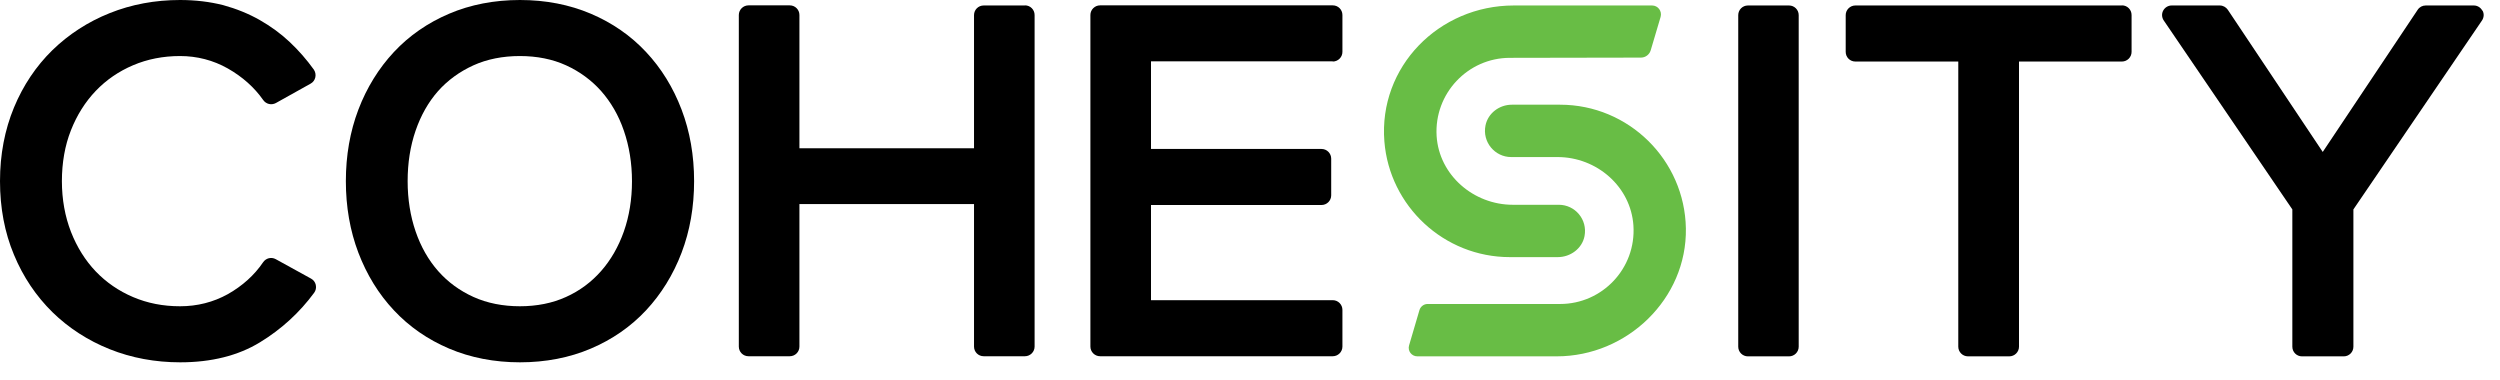
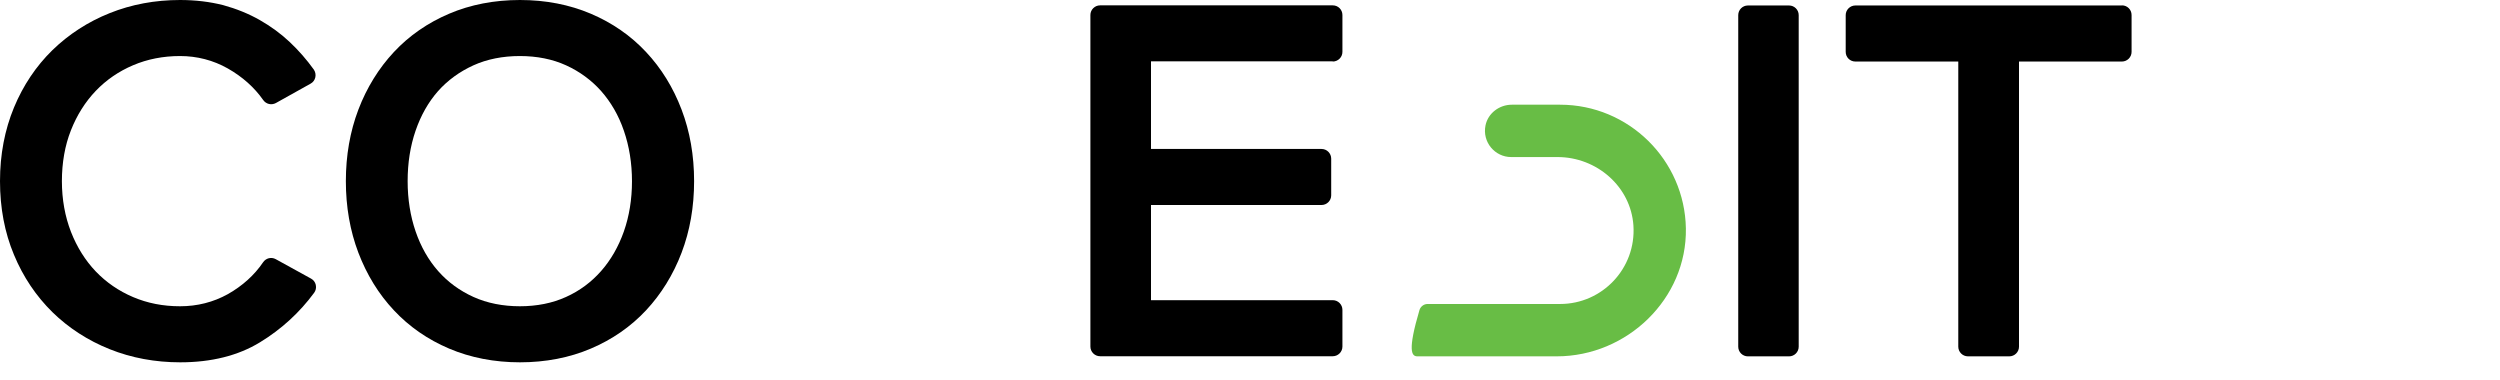
<svg xmlns="http://www.w3.org/2000/svg" width="125" height="19" viewBox="0 0 125 19" fill="none">
  <path d="M15.79 14.246C15.761 14.108 15.671 13.995 15.552 13.93L13.787 12.958C13.566 12.838 13.298 12.904 13.155 13.113C12.719 13.757 12.123 14.293 11.396 14.705C10.668 15.11 9.863 15.313 9.004 15.313C8.146 15.313 7.37 15.158 6.655 14.854C5.939 14.55 5.313 14.12 4.788 13.572C4.264 13.023 3.846 12.355 3.548 11.592C3.25 10.823 3.095 9.97 3.095 9.058C3.095 8.145 3.244 7.275 3.548 6.511C3.846 5.754 4.264 5.092 4.788 4.544C5.313 3.995 5.939 3.566 6.655 3.262C7.37 2.957 8.158 2.802 9.004 2.802C9.851 2.802 10.662 3.011 11.39 3.423C12.123 3.84 12.719 4.371 13.161 5.003C13.304 5.206 13.572 5.271 13.793 5.152L15.534 4.18C15.653 4.114 15.737 4.001 15.767 3.864C15.796 3.727 15.767 3.59 15.689 3.476C15.337 2.987 14.938 2.528 14.496 2.111C14.049 1.687 13.542 1.318 12.988 1.002C12.433 0.686 11.813 0.435 11.157 0.256C10.495 0.089 9.774 -0 9.004 -0C7.758 -0 6.571 0.22 5.486 0.656C4.395 1.091 3.435 1.717 2.618 2.51C1.807 3.303 1.157 4.269 0.698 5.378C0.239 6.488 0 7.722 0 9.058C0 10.393 0.233 11.628 0.698 12.737C1.157 13.846 1.807 14.806 2.618 15.605C3.429 16.398 4.395 17.024 5.486 17.46C6.571 17.895 7.758 18.116 9.01 18.116C10.567 18.116 11.908 17.782 13 17.114C14.067 16.464 14.979 15.629 15.707 14.639C15.79 14.526 15.82 14.389 15.79 14.252V14.246Z" fill="black" />
  <path d="M25.999 15.313C25.146 15.313 24.359 15.158 23.674 14.848C22.988 14.538 22.391 14.102 21.908 13.554C21.419 12.999 21.044 12.338 20.781 11.574C20.519 10.811 20.382 9.964 20.382 9.058C20.382 8.151 20.513 7.305 20.781 6.529C21.044 5.766 21.419 5.104 21.902 4.556C22.386 4.013 22.976 3.584 23.668 3.268C24.353 2.957 25.14 2.802 25.993 2.802C26.846 2.802 27.627 2.957 28.307 3.268C28.987 3.578 29.577 4.013 30.06 4.556C30.543 5.104 30.931 5.766 31.193 6.535C31.461 7.311 31.599 8.157 31.599 9.064C31.599 9.97 31.461 10.811 31.193 11.574C30.925 12.332 30.543 12.999 30.054 13.554C29.571 14.102 28.981 14.544 28.301 14.848C27.621 15.158 26.846 15.313 25.987 15.313M32.302 2.6C31.539 1.783 30.609 1.139 29.541 0.686C28.474 0.232 27.281 -0 25.999 -0C24.717 -0 23.518 0.232 22.457 0.686C21.39 1.139 20.459 1.783 19.696 2.6C18.939 3.411 18.337 4.383 17.919 5.48C17.502 6.577 17.293 7.776 17.293 9.058C17.293 10.34 17.502 11.538 17.919 12.636C18.337 13.733 18.933 14.705 19.696 15.516C20.459 16.333 21.39 16.977 22.457 17.43C23.524 17.883 24.717 18.116 25.999 18.116C27.281 18.116 28.48 17.883 29.541 17.43C30.609 16.977 31.539 16.333 32.302 15.516C33.059 14.705 33.662 13.733 34.079 12.636C34.497 11.538 34.705 10.34 34.705 9.058C34.705 7.776 34.497 6.577 34.079 5.48C33.662 4.383 33.065 3.411 32.302 2.6Z" fill="black" />
-   <path d="M51.247 0.274H49.184C48.915 0.274 48.701 0.489 48.701 0.757V7.412H39.971V0.751C39.971 0.483 39.756 0.268 39.488 0.268H37.424C37.162 0.268 36.941 0.483 36.941 0.751V17.329C36.941 17.597 37.156 17.812 37.424 17.812H39.488C39.756 17.812 39.971 17.597 39.971 17.329V10.203H48.701V17.329C48.701 17.597 48.915 17.812 49.184 17.812H51.247C51.509 17.812 51.73 17.597 51.73 17.329V0.751C51.73 0.483 51.515 0.268 51.247 0.268V0.274Z" fill="black" />
  <path d="M66.638 3.077C66.9 3.077 67.121 2.862 67.121 2.594V0.751C67.121 0.483 66.906 0.268 66.638 0.268H55.004C54.741 0.268 54.52 0.483 54.52 0.751V17.329C54.52 17.591 54.735 17.812 55.004 17.812H66.638C66.9 17.812 67.121 17.597 67.121 17.329V15.492C67.121 15.229 66.906 15.009 66.638 15.009H57.55V10.25H66.077C66.339 10.25 66.56 10.036 66.56 9.767V7.931C66.56 7.668 66.345 7.448 66.077 7.448H57.55V3.065H66.638V3.077Z" fill="black" />
  <path d="M89.452 0.274H87.395C87.128 0.274 86.912 0.49 86.912 0.757V17.335C86.912 17.601 87.128 17.818 87.395 17.818H89.452C89.719 17.818 89.935 17.601 89.935 17.335V0.757C89.935 0.49 89.719 0.274 89.452 0.274Z" fill="black" />
  <path d="M106.09 0.274H92.768C92.506 0.274 92.285 0.489 92.285 0.757V2.594C92.285 2.862 92.5 3.077 92.768 3.077H97.914V17.334C97.914 17.597 98.129 17.817 98.397 17.817H100.467C100.729 17.817 100.95 17.603 100.95 17.334V3.077H106.096C106.358 3.077 106.579 2.862 106.579 2.594V0.751C106.579 0.483 106.364 0.268 106.096 0.268L106.09 0.274Z" fill="black" />
-   <path d="M124.116 0.531C124.033 0.376 123.872 0.274 123.693 0.274H121.284C121.123 0.274 120.974 0.352 120.884 0.489L116.137 7.597L111.391 0.489C111.301 0.358 111.152 0.274 110.991 0.274H108.582C108.403 0.274 108.242 0.376 108.159 0.531C108.075 0.686 108.087 0.876 108.189 1.026L114.617 10.471V17.335C114.617 17.603 114.832 17.818 115.1 17.818H117.187C117.455 17.818 117.67 17.603 117.67 17.335V10.471L124.098 1.026C124.2 0.876 124.212 0.686 124.128 0.531H124.116Z" fill="black" />
-   <path d="M82.601 0.274H75.689C71.945 0.274 68.921 3.339 69.219 7.072C69.476 10.304 72.195 12.856 75.493 12.856H77.89C78.522 12.856 79.106 12.427 79.226 11.807C79.387 10.972 78.749 10.239 77.944 10.239H75.642C73.68 10.239 71.957 8.76 71.831 6.804C71.7 4.675 73.394 2.892 75.493 2.892L82.046 2.88C82.273 2.88 82.47 2.731 82.535 2.516L83.03 0.847C83.114 0.56 82.899 0.274 82.607 0.274H82.601Z" fill="#68BD45" />
-   <path d="M78.003 5.235H75.594C74.968 5.235 74.402 5.658 74.276 6.267C74.103 7.107 74.748 7.853 75.558 7.853H77.878C79.834 7.853 81.54 9.326 81.671 11.276C81.814 13.416 80.114 15.199 78.009 15.199H71.378C71.194 15.199 71.027 15.325 70.973 15.504L70.454 17.269C70.371 17.543 70.579 17.817 70.866 17.817H77.837C81.355 17.817 84.354 14.937 84.294 11.419C84.235 8.002 81.438 5.235 78.003 5.235Z" fill="#68BD45" />
+   <path d="M78.003 5.235H75.594C74.968 5.235 74.402 5.658 74.276 6.267C74.103 7.107 74.748 7.853 75.558 7.853H77.878C79.834 7.853 81.54 9.326 81.671 11.276C81.814 13.416 80.114 15.199 78.009 15.199H71.378C71.194 15.199 71.027 15.325 70.973 15.504C70.371 17.543 70.579 17.817 70.866 17.817H77.837C81.355 17.817 84.354 14.937 84.294 11.419C84.235 8.002 81.438 5.235 78.003 5.235Z" fill="#68BD45" />
</svg>